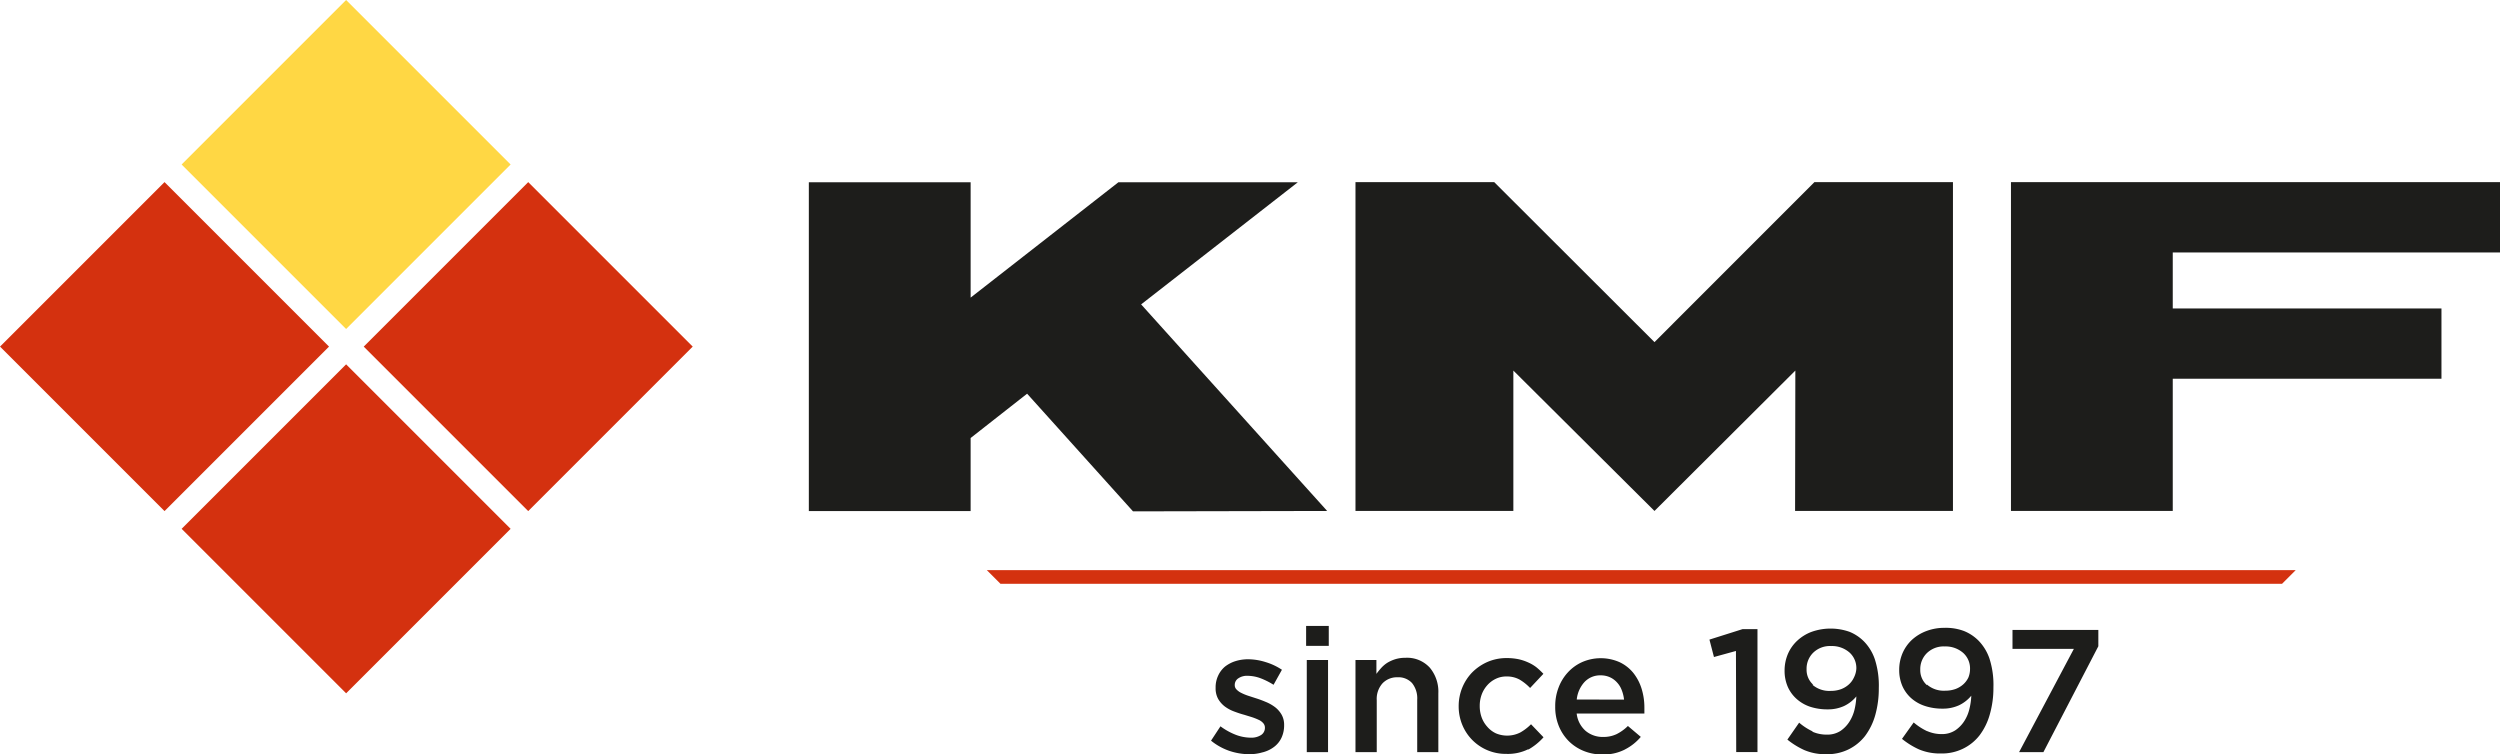
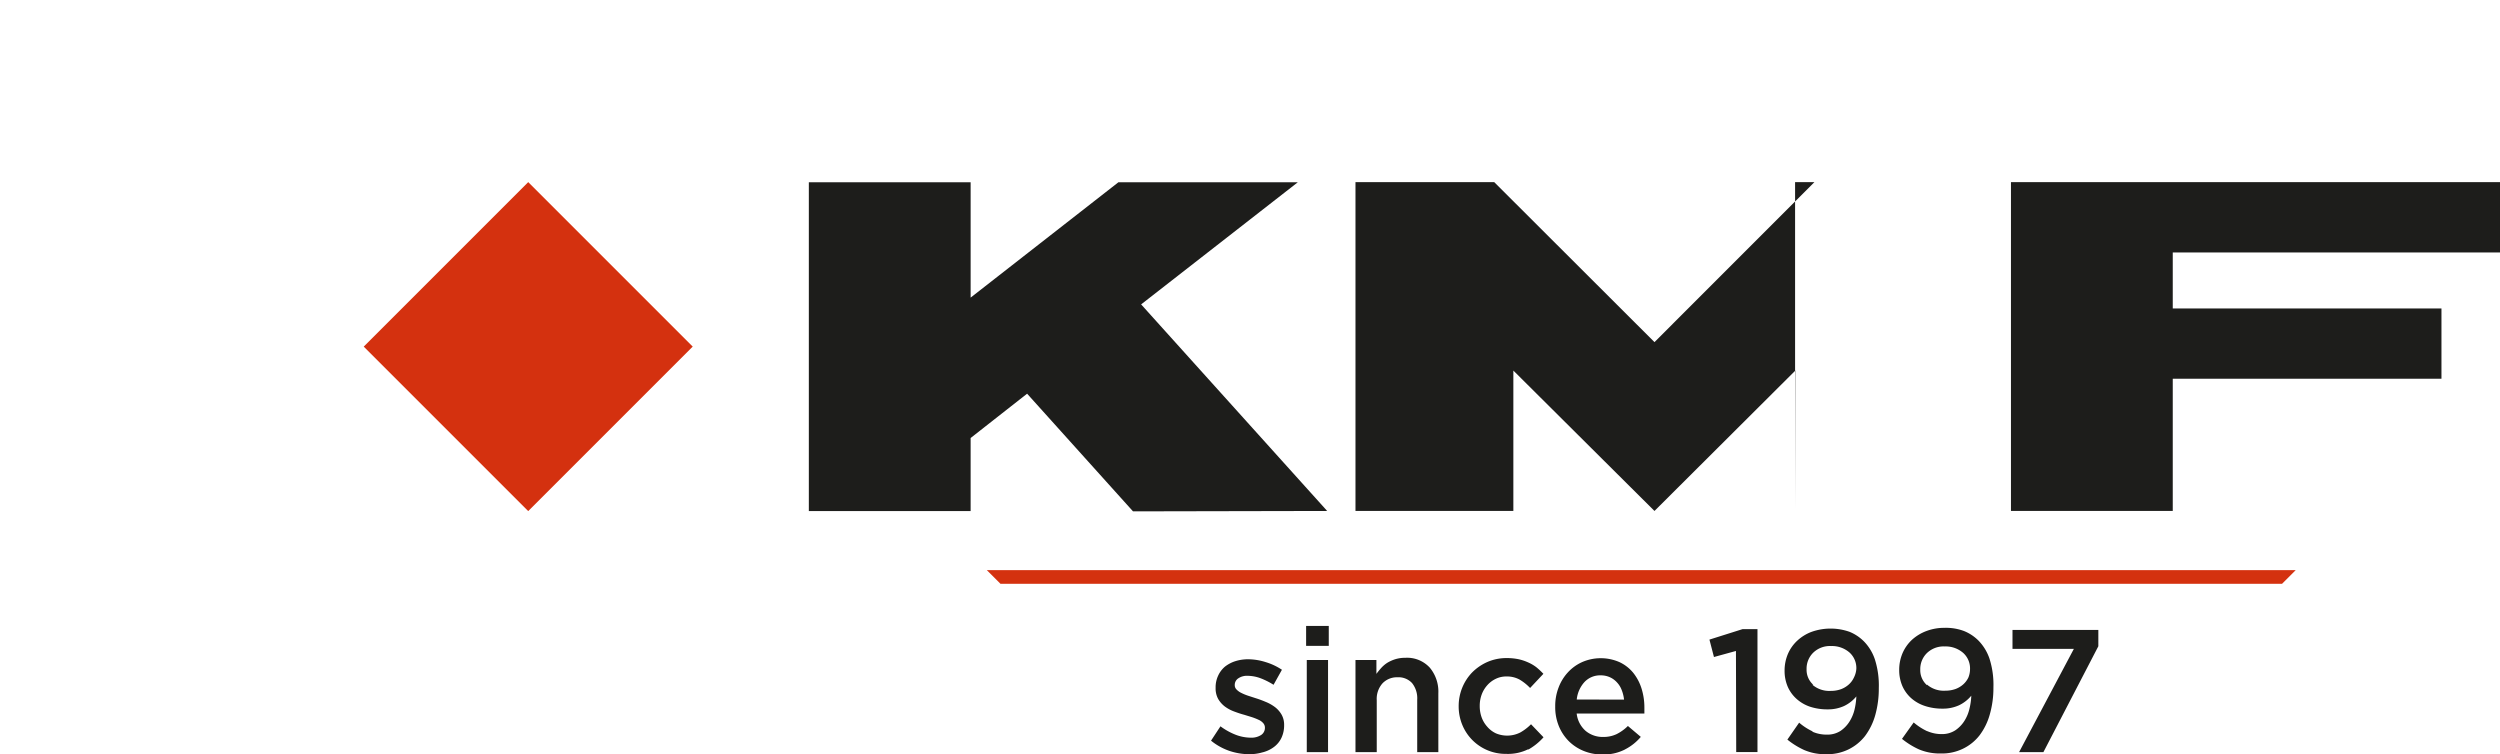
<svg xmlns="http://www.w3.org/2000/svg" viewBox="0 0 376.25 113.51">
  <defs>
    <style>.cls-1{fill:#ffd744;}.cls-2{fill:#d4310f;}.cls-3{fill:#1d1d1b;}</style>
  </defs>
  <g id="Слой_2" data-name="Слой 2">
    <g id="Слой_1-2" data-name="Слой 1">
-       <rect class="cls-1" x="34.59" y="7.25" width="35.01" height="35.01" transform="translate(-2.25 44.09) rotate(-45)" />
-       <rect class="cls-2" x="34.59" y="62.08" width="35.01" height="35.01" transform="translate(-41.02 60.15) rotate(-45)" />
-       <rect class="cls-2" x="7.25" y="34.66" width="35.01" height="35.01" transform="translate(-29.63 32.78) rotate(-45)" />
      <rect class="cls-2" x="61.99" y="34.66" width="35.01" height="35.01" transform="translate(-13.6 71.49) rotate(-45)" />
-       <path class="cls-3" d="M199.74,76.9l-28-31.09,23.58-18.38h-27L146.08,44.79V27.43H121.73V76.92h24.35v-11l8.5-6.67,15.94,17.71Zm70.42,0h23.76V27.41H273.07L249,51.49,224.88,27.41H204V76.9h23.76V55.77L249,76.9l21.2-21.13ZM376.25,38V27.41h-73.6V76.9H327V57h40.44V46.42H327V38Z" />
+       <path class="cls-3" d="M199.74,76.9l-28-31.09,23.58-18.38h-27L146.08,44.79V27.43H121.73V76.92h24.35v-11l8.5-6.67,15.94,17.71Zm70.42,0V27.41H273.07L249,51.49,224.88,27.41H204V76.9h23.76V55.77L249,76.9l21.2-21.13ZM376.25,38V27.41h-73.6V76.9H327V57h40.44V46.42H327V38Z" />
      <path class="cls-3" d="M303.87,113.2h3.66l8.27-15.94V94.81H302.88v2.84h9.24ZM290,103.11a3,3,0,0,1-1-2.33v-.06a3.36,3.36,0,0,1,1-2.43,3.61,3.61,0,0,1,2.69-1,4,4,0,0,1,2.8,1,3.14,3.14,0,0,1,1,2.4v0a3.39,3.39,0,0,1-.25,1.28,3.29,3.29,0,0,1-.74,1,3.66,3.66,0,0,1-1.18.72,4.57,4.57,0,0,1-1.57.26,3.88,3.88,0,0,1-2.74-.92m0,7a8.92,8.92,0,0,1-2-1.3l-1.76,2.47a11.72,11.72,0,0,0,2.57,1.59,8.15,8.15,0,0,0,3.31.61,7.24,7.24,0,0,0,3.32-.73,7,7,0,0,0,2.47-2,9.38,9.38,0,0,0,1.55-3.17,14.38,14.38,0,0,0,.54-4v-.06a12.9,12.9,0,0,0-.6-4.34,7.25,7.25,0,0,0-1.6-2.64,6.52,6.52,0,0,0-2.2-1.48,7.64,7.64,0,0,0-2.93-.49,7.55,7.55,0,0,0-2.78.49,6.71,6.71,0,0,0-2.17,1.33,6,6,0,0,0-1.4,2,6.35,6.35,0,0,0-.5,2.51v0a6,6,0,0,0,.47,2.41,5.34,5.34,0,0,0,1.33,1.84,5.82,5.82,0,0,0,2.05,1.17,8.21,8.21,0,0,0,2.66.41,5.78,5.78,0,0,0,2.5-.51,5.38,5.38,0,0,0,1.84-1.44,9.63,9.63,0,0,1-.27,1.93,5.82,5.82,0,0,1-.77,1.87,4.79,4.79,0,0,1-1.38,1.42,3.63,3.63,0,0,1-2,.56,5.32,5.32,0,0,1-2.17-.43m-17.2-7a3,3,0,0,1-1-2.33v-.06a3.36,3.36,0,0,1,1-2.43,3.61,3.61,0,0,1,2.69-1,4,4,0,0,1,2.8,1,3.14,3.14,0,0,1,1,2.4v0A3.39,3.39,0,0,1,279,102a3.14,3.14,0,0,1-.74,1,3.66,3.66,0,0,1-1.18.72,4.48,4.48,0,0,1-1.56.26,3.91,3.91,0,0,1-2.75-.92m0,7a8.76,8.76,0,0,1-2-1.3L269,111.31a11.79,11.79,0,0,0,2.58,1.59,8.1,8.1,0,0,0,3.3.61,7.28,7.28,0,0,0,3.33-.73,7.17,7.17,0,0,0,2.47-2,9.57,9.57,0,0,0,1.55-3.17,14.76,14.76,0,0,0,.53-4v-.06a12.9,12.9,0,0,0-.6-4.34,7.11,7.11,0,0,0-1.6-2.64,6.52,6.52,0,0,0-2.2-1.48,8.56,8.56,0,0,0-5.71,0,6.55,6.55,0,0,0-2.16,1.33,5.89,5.89,0,0,0-1.41,2,6.35,6.35,0,0,0-.5,2.51v0a6,6,0,0,0,.47,2.41,5.34,5.34,0,0,0,1.33,1.84,5.82,5.82,0,0,0,2,1.17,8.27,8.27,0,0,0,2.67.41,5.77,5.77,0,0,0,2.49-.51,5.38,5.38,0,0,0,1.84-1.44,10.36,10.36,0,0,1-.26,1.93,6.07,6.07,0,0,1-.78,1.87A4.79,4.79,0,0,1,277,110a3.63,3.63,0,0,1-2.05.56,5.27,5.27,0,0,1-2.16-.43m-11.49,3.06h3.2V94.68h-2.23l-5,1.58.68,2.62,3.31-.91Zm-24-7.91a4.6,4.6,0,0,1,1.17-2.64,3.22,3.22,0,0,1,2.43-1,3.3,3.3,0,0,1,1.4.29,3.17,3.17,0,0,1,1.06.78,3.43,3.43,0,0,1,.71,1.15,5.65,5.65,0,0,1,.35,1.43Zm7.26,7.51a7.66,7.66,0,0,0,2.38-1.89L245,109.26a6.67,6.67,0,0,1-1.71,1.23,4.61,4.61,0,0,1-2,.42,4,4,0,0,1-2.64-.9,4.09,4.09,0,0,1-1.36-2.62h10.19c0-.15,0-.31,0-.46s0-.29,0-.43a9.54,9.54,0,0,0-.42-2.85,7.22,7.22,0,0,0-1.25-2.38,5.88,5.88,0,0,0-2.08-1.62,7,7,0,0,0-5.63,0,6.57,6.57,0,0,0-2.14,1.55,7,7,0,0,0-1.4,2.29,7.74,7.74,0,0,0-.5,2.81v.06a7.53,7.53,0,0,0,.55,2.93,6.89,6.89,0,0,0,1.51,2.27,6.79,6.79,0,0,0,2.26,1.47,7.36,7.36,0,0,0,2.79.52,7.05,7.05,0,0,0,3.3-.71m-14.51,0a8.93,8.93,0,0,0,2.34-1.88L230.42,109a7.44,7.44,0,0,1-1.62,1.24,4.37,4.37,0,0,1-3.66.13,3.87,3.87,0,0,1-1.31-1A4.32,4.32,0,0,1,223,108a5,5,0,0,1-.3-1.73v-.05a4.88,4.88,0,0,1,.3-1.71,4.38,4.38,0,0,1,.85-1.4,4,4,0,0,1,1.27-.95,3.57,3.57,0,0,1,1.6-.35,3.94,3.94,0,0,1,2,.48,7.51,7.51,0,0,1,1.56,1.25l2-2.13a10.89,10.89,0,0,0-1.07-1A5.9,5.9,0,0,0,230,99.7a7.25,7.25,0,0,0-1.47-.49,8.79,8.79,0,0,0-1.77-.17,7.17,7.17,0,0,0-2.89.58,7.5,7.5,0,0,0-2.29,1.56,7.22,7.22,0,0,0-1.51,2.31,7.38,7.38,0,0,0-.54,2.8v0a7.3,7.3,0,0,0,.54,2.79,7.06,7.06,0,0,0,1.5,2.28,7.07,7.07,0,0,0,5.13,2.1,6.91,6.91,0,0,0,3.34-.72M204,113.2h3.2v-7.83a3.5,3.5,0,0,1,.87-2.53,3,3,0,0,1,2.26-.91,2.76,2.76,0,0,1,2.19.88,3.66,3.66,0,0,1,.77,2.51v7.88h3.18v-8.85a5.62,5.62,0,0,0-1.28-3.86A4.63,4.63,0,0,0,211.48,99a5,5,0,0,0-1.45.2,5.56,5.56,0,0,0-1.19.52,4.44,4.44,0,0,0-.94.78,10.77,10.77,0,0,0-.75.92V99.33H204Zm-7.33,0h3.2V99.33h-3.2Zm-.1-16h3.41v-3h-3.41Zm-6.44,16a4.75,4.75,0,0,0,1.64-.81,3.68,3.68,0,0,0,1.09-1.35,4.38,4.38,0,0,0,.4-1.92v0a3.06,3.06,0,0,0-.4-1.6,3.86,3.86,0,0,0-1-1.12,6.14,6.14,0,0,0-1.38-.77,15.54,15.54,0,0,0-1.52-.56l-1.17-.38a7.35,7.35,0,0,1-1-.42,2.36,2.36,0,0,1-.69-.5.9.9,0,0,1-.27-.67v0a1.17,1.17,0,0,1,.52-1,2.3,2.3,0,0,1,1.43-.39,5.72,5.72,0,0,1,1.89.35,10.92,10.92,0,0,1,2,1l1.26-2.26a9.12,9.12,0,0,0-2.44-1.15,8.84,8.84,0,0,0-2.65-.43,6.34,6.34,0,0,0-1.93.29,5,5,0,0,0-1.58.84,3.91,3.91,0,0,0-1,1.34,4.13,4.13,0,0,0-.38,1.79v.05a3.28,3.28,0,0,0,.39,1.67,3.91,3.91,0,0,0,1,1.13,5.52,5.52,0,0,0,1.4.75c.51.19,1,.36,1.53.5l1.17.36a9,9,0,0,1,1,.4,1.91,1.91,0,0,1,.68.5,1,1,0,0,1,.25.68v0a1.28,1.28,0,0,1-.56,1.09,2.71,2.71,0,0,1-1.59.41,6.52,6.52,0,0,1-2.23-.43,9.87,9.87,0,0,1-2.31-1.28l-1.42,2.16A9,9,0,0,0,185,113a9.54,9.54,0,0,0,3,.51,7,7,0,0,0,2-.28" />
      <polygon class="cls-2" points="150.57 87.86 148.51 85.8 345.51 85.8 343.45 87.86 150.57 87.86" />
    </g>
  </g>
</svg>